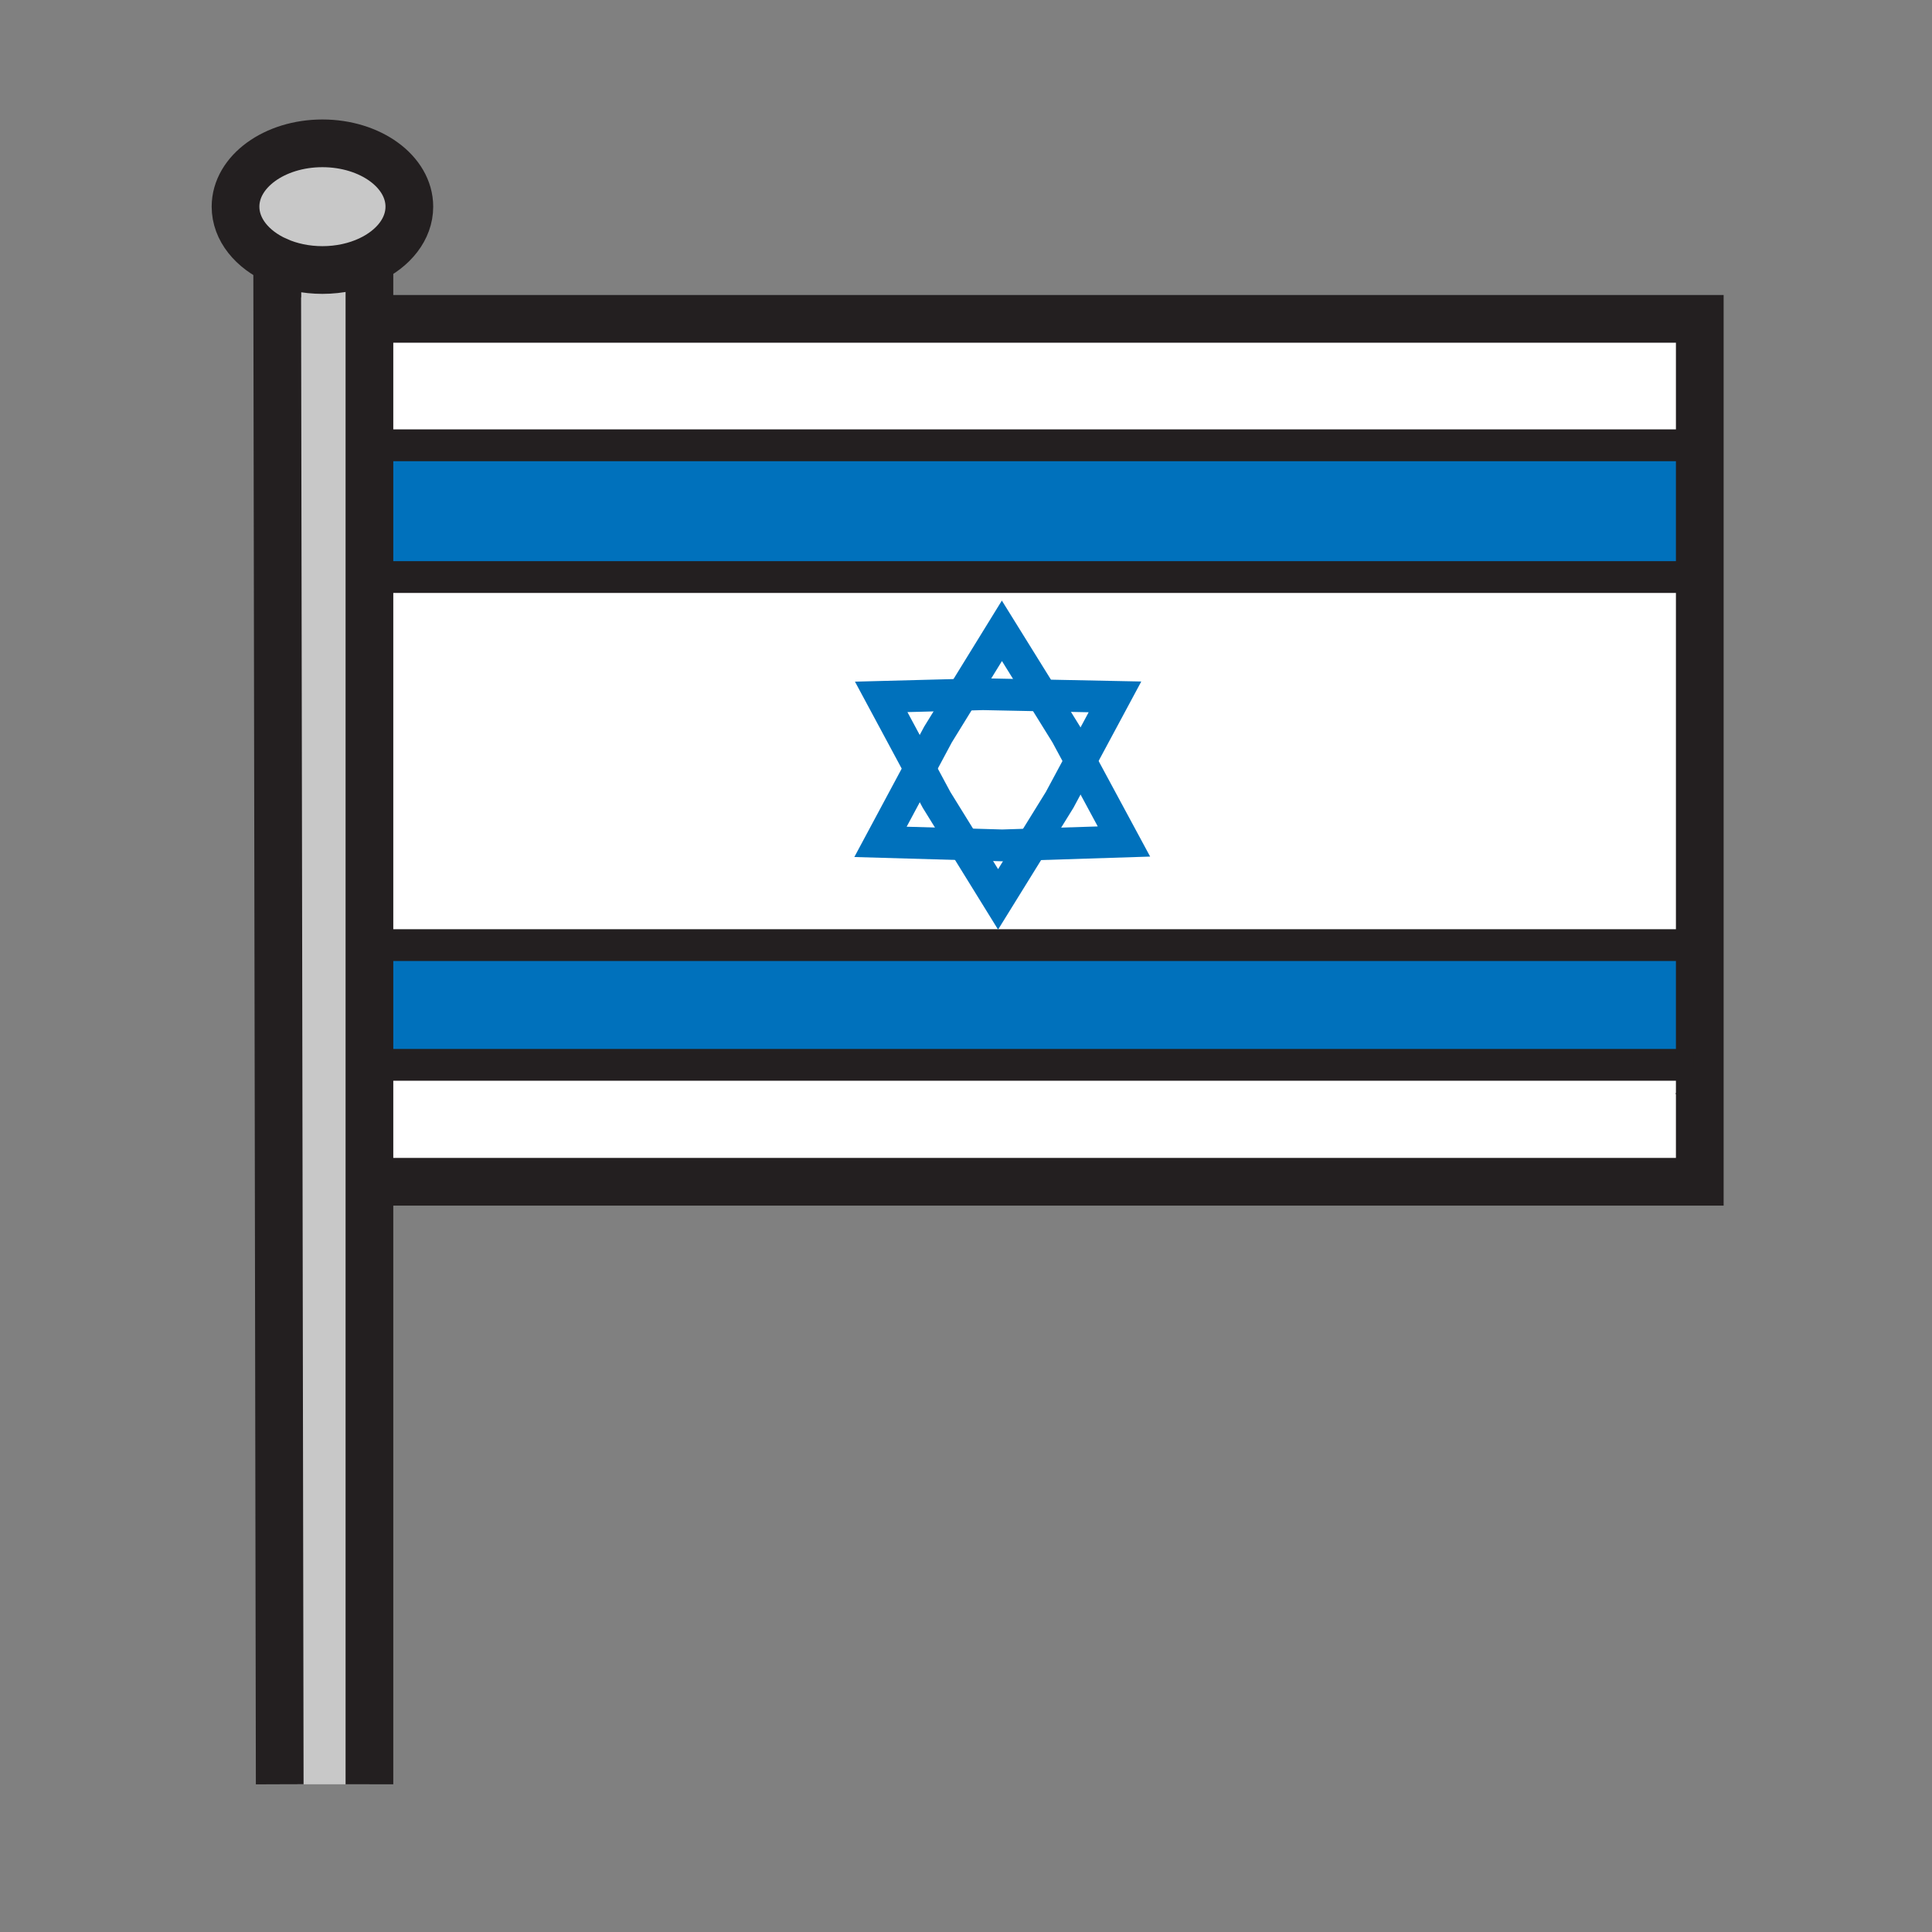
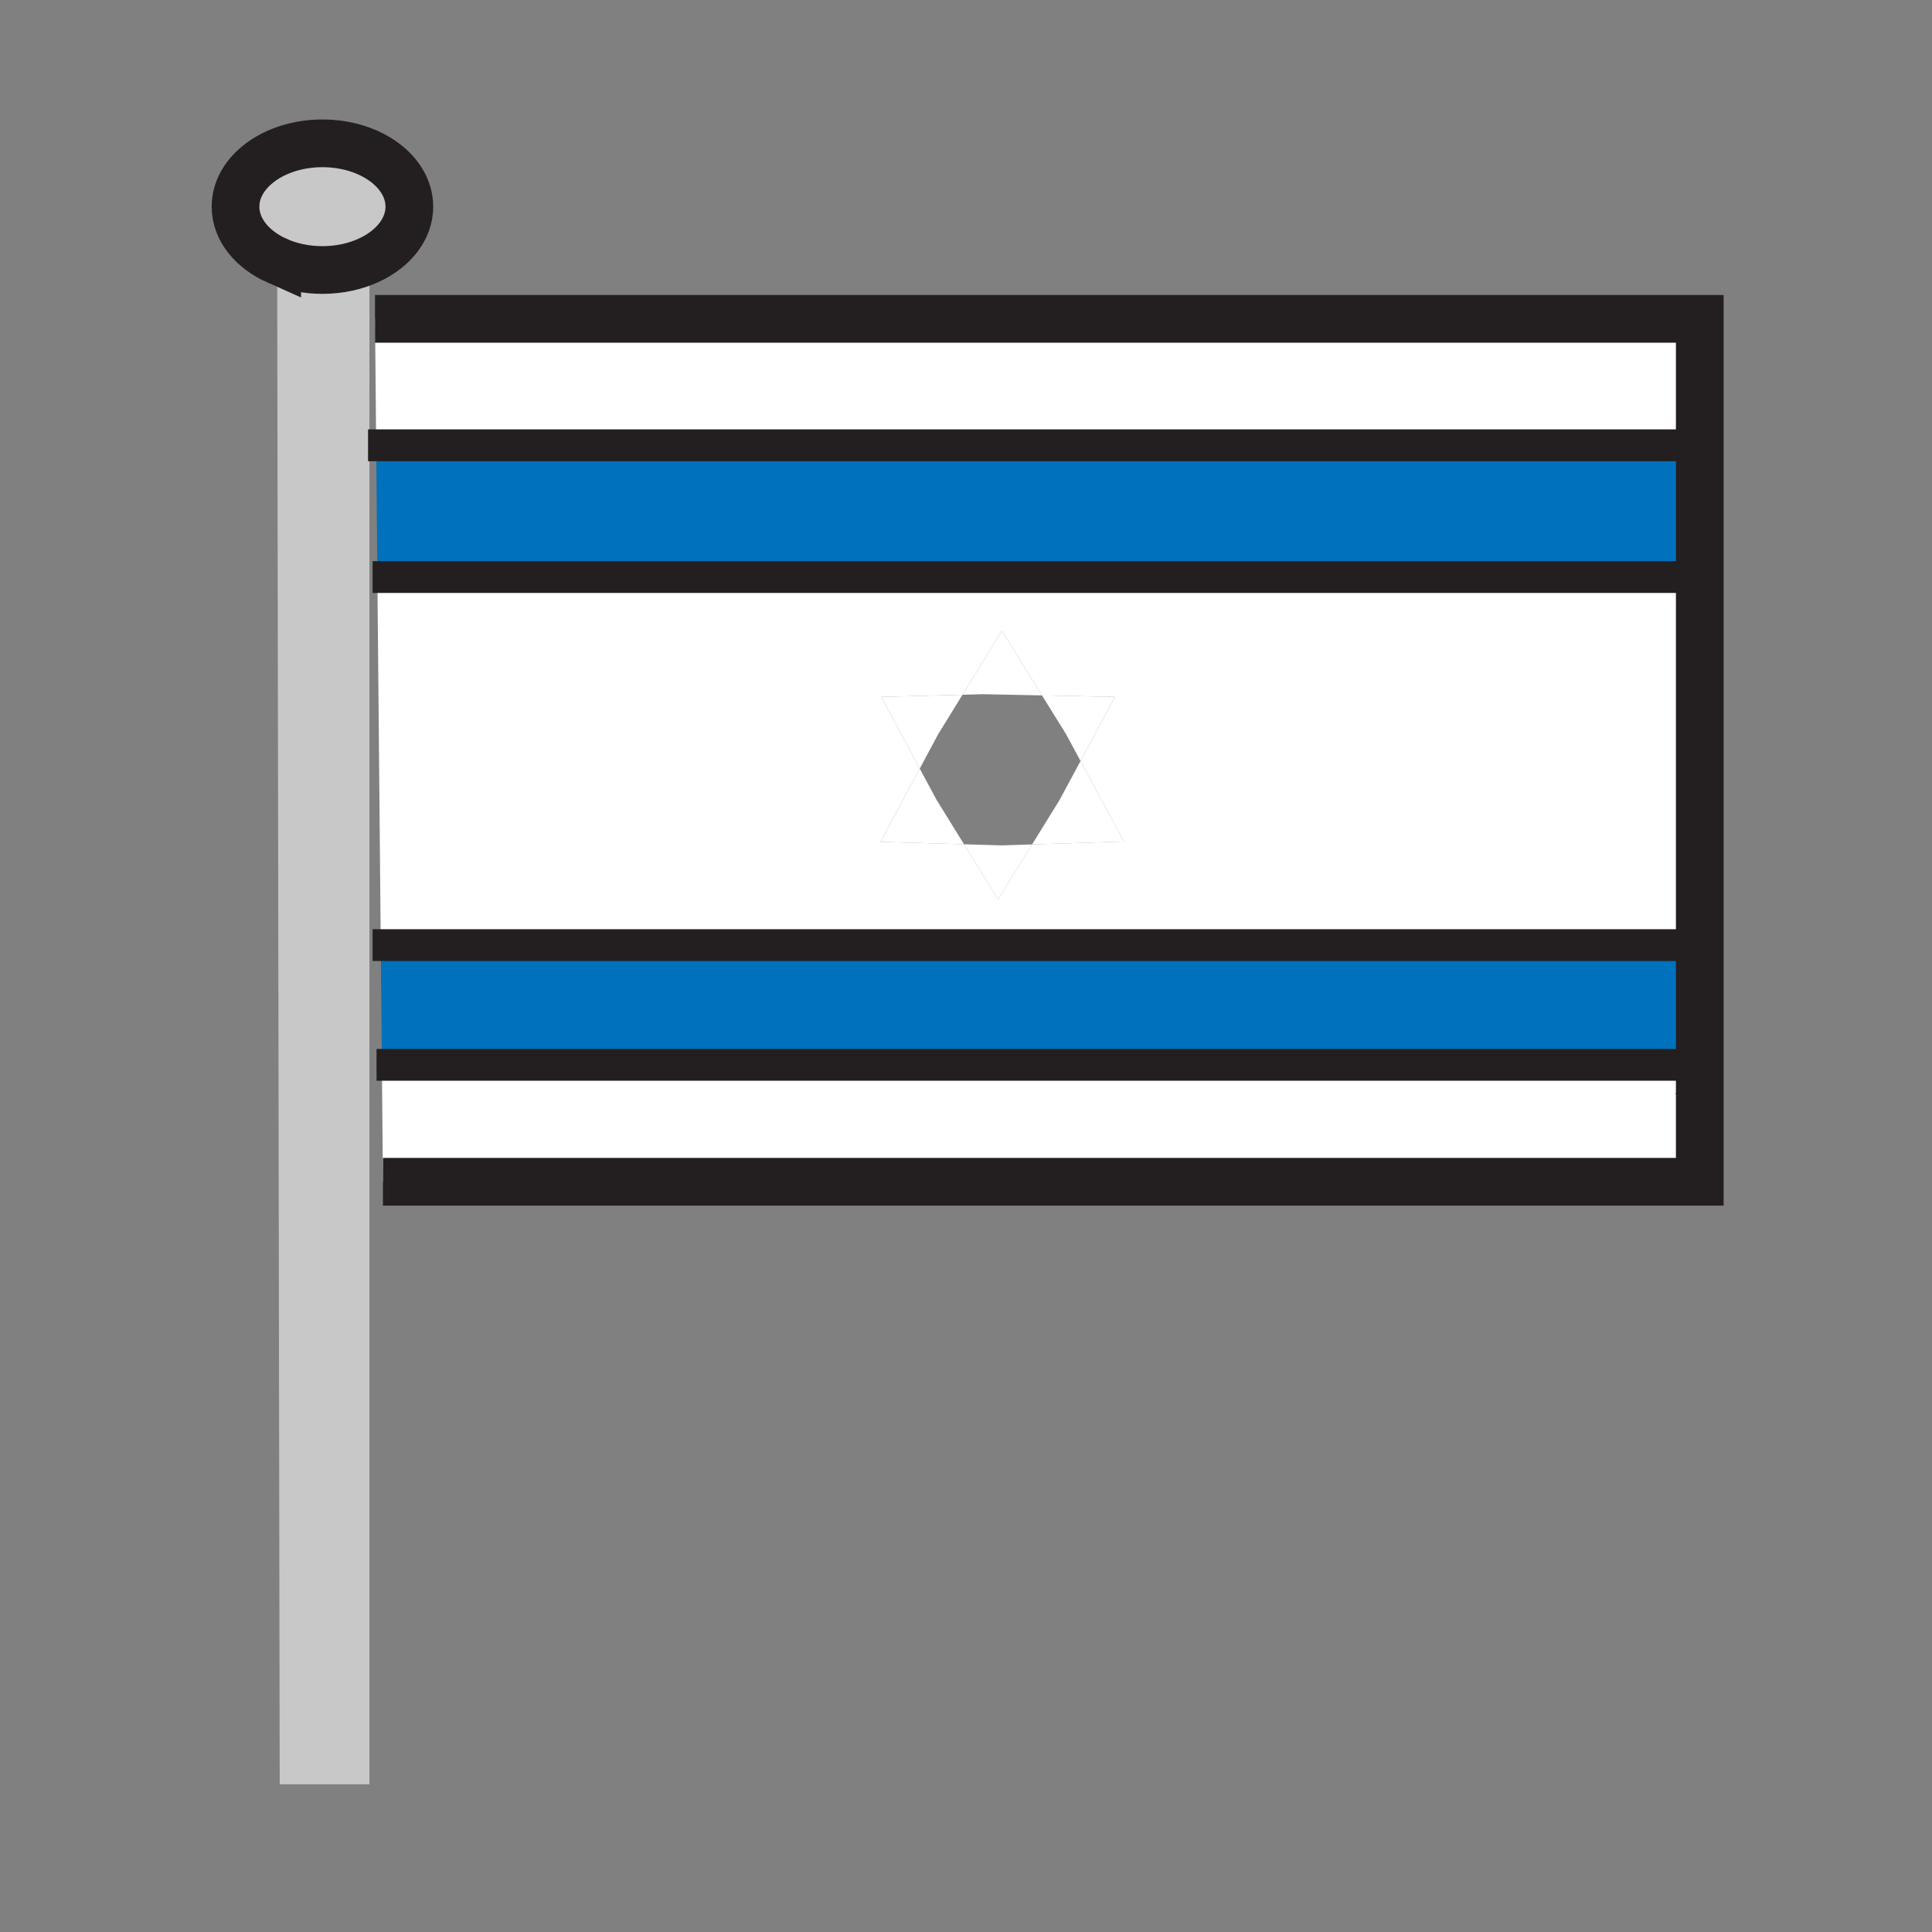
<svg xmlns="http://www.w3.org/2000/svg" width="850.394" height="850.394" viewBox="0 0 850.394 850.394" overflow="visible">
  <rect x="0" y="0" width="850.394" height="850.394" fill="#808080" stroke="none" />
  <path fill="#fff" d="M168.56 520.17l-.47-51.47H748.18v51.47z" />
  <path d="M162.61 196v589.38h-39.49L122 114.77c5.8 2.59 12.62 4.08 19.92 4.08 7.62 0 14.73-1.63 20.69-4.43V196z" fill="#c8c8c8" />
  <path fill="#0071bc" d="M748.18 416v52.7H168.09l-.49-52.7z" />
  <path d="M748.18 254v162H167.6l-1.49-162H748.18zM494.72 370.4l-19.109-35.44 15.159-28.22-32.119-.65L441 277.66l-17.34 28.14-35.79.94 16.97 31.57-17.28 32.25 36.77 1.06 14.99 24.24 14.96-24.17 40.44-1.29z" fill="#fff" />
  <path fill="#fff" d="M458.65 306.09l32.12.65-15.16 28.22-6.33-11.74zM424.33 371.62l-36.77-1.06 17.28-32.25 7.4 13.77zM441 277.66l17.65 28.43-25.95-.53-9.04.24zM441.14 372.11l13.14-.42-14.96 24.17-14.99-24.24z" />
-   <path fill="#fff" d="M469.28 323.22l6.33 11.74-9.2 17.12-12.13 19.61-13.14.42-16.81-.49-12.09-19.54-7.4-13.77 8.03-15 10.79-17.51 9.04-.24 25.95.53z" />
  <path fill="#fff" d="M475.61 334.96l19.11 35.44-40.44 1.29 12.13-19.61zM404.84 338.31l-16.97-31.57 35.79-.94-10.79 17.51z" />
  <path fill="#0071bc" d="M748.18 196v58H166.11l-.53-58H748z" />
  <path fill="#fff" d="M748.18 177.46V196H165.58l-.51-55.66h583.11z" />
  <path d="M162.61 114.42c-5.96 2.8-13.07 4.43-20.69 4.43-7.3 0-14.12-1.49-19.92-4.08-10.99-4.89-18.33-13.72-18.33-23.8 0-15.4 17.13-27.88 38.25-27.88 21.13 0 38.26 12.48 38.26 27.88 0 9.84-7 18.49-17.57 23.45z" fill="#c8c8c8" />
  <g fill="none">
    <path stroke="#231f20" stroke-width="21" d="M165.07 140.34h583.11V520.17H168.56M122 114.77c-10.99-4.89-18.33-13.72-18.33-23.8 0-15.4 17.13-27.88 38.25-27.88 21.13 0 38.26 12.48 38.26 27.88 0 9.84-7 18.49-17.57 23.45-5.96 2.8-13.07 4.43-20.69 4.43-7.3 0-14.12-1.49-19.92-4.08z" />
-     <path stroke="#231f20" stroke-width="21" d="M122 114v.77l1.12 670.61M162.61 112.6v672.78" />
    <path stroke="#231f20" stroke-width="14" d="M744.76 179.39l3.42-1.93 2.01-1.14M751.2 481.38l-3.02-1.78-7.12-4.19M164 254h584M164 416H750M165.74 468.7h579.88M162 196h586" />
-     <path stroke="#0071bc" stroke-width="14" d="M423.66 305.8l9.04-.24 25.95.53 32.12.65-15.16 28.22-9.2 17.12-12.13 19.61-14.96 24.17-14.99-24.24-12.09-19.54-7.4-13.77-16.97-31.57z" />
-     <path stroke="#0071bc" stroke-width="14" d="M454.28 371.69l-13.14.42-16.81-.49-36.77-1.06 17.28-32.25 8.03-15 10.79-17.51L441 277.66l17.65 28.43 10.63 17.13 6.33 11.74 19.11 35.44z" />
  </g>
  <path fill="none" d="M0 0h850.394v850.394H0z" />
</svg>